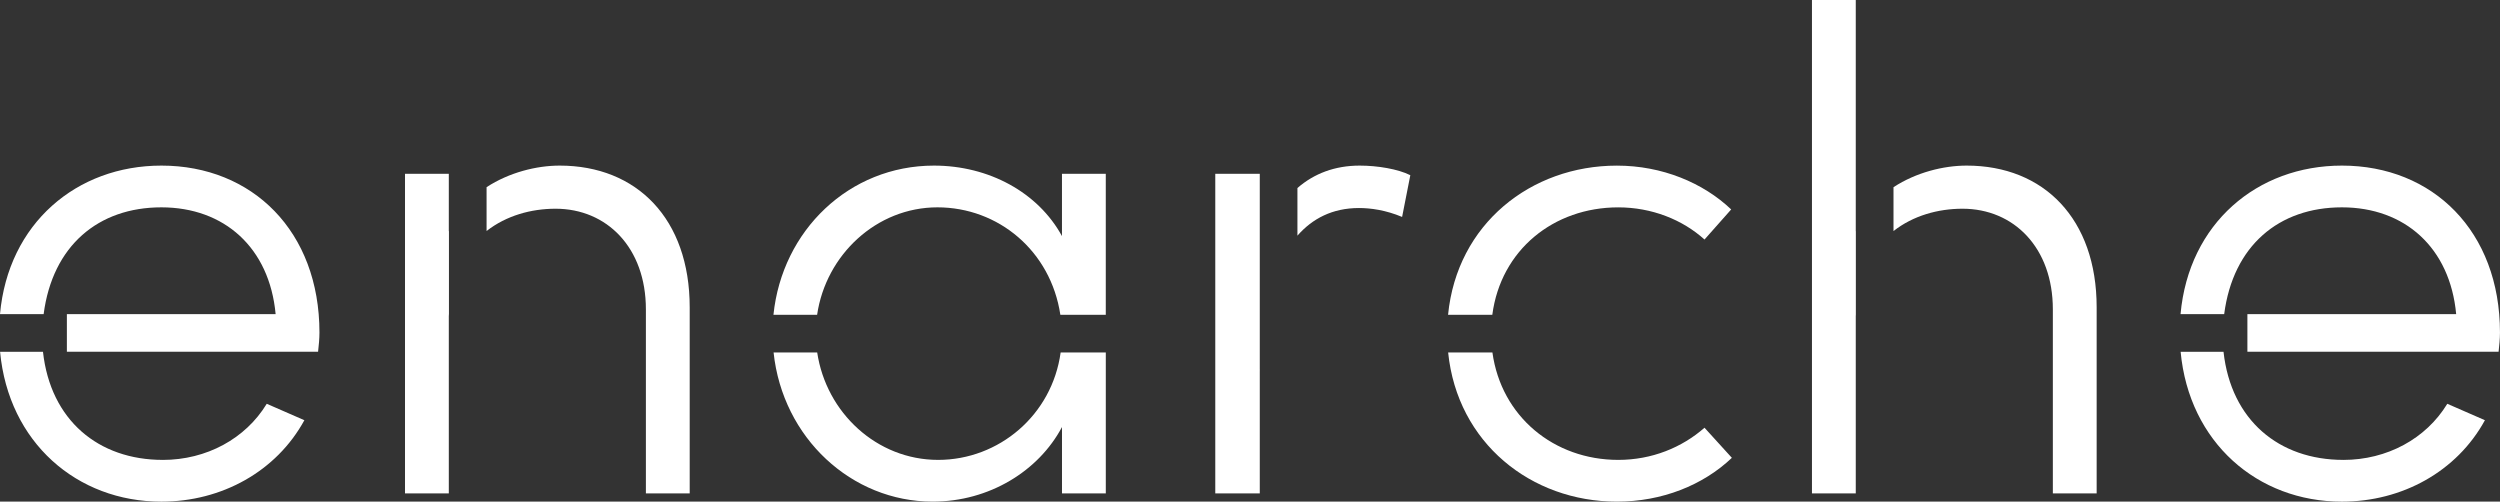
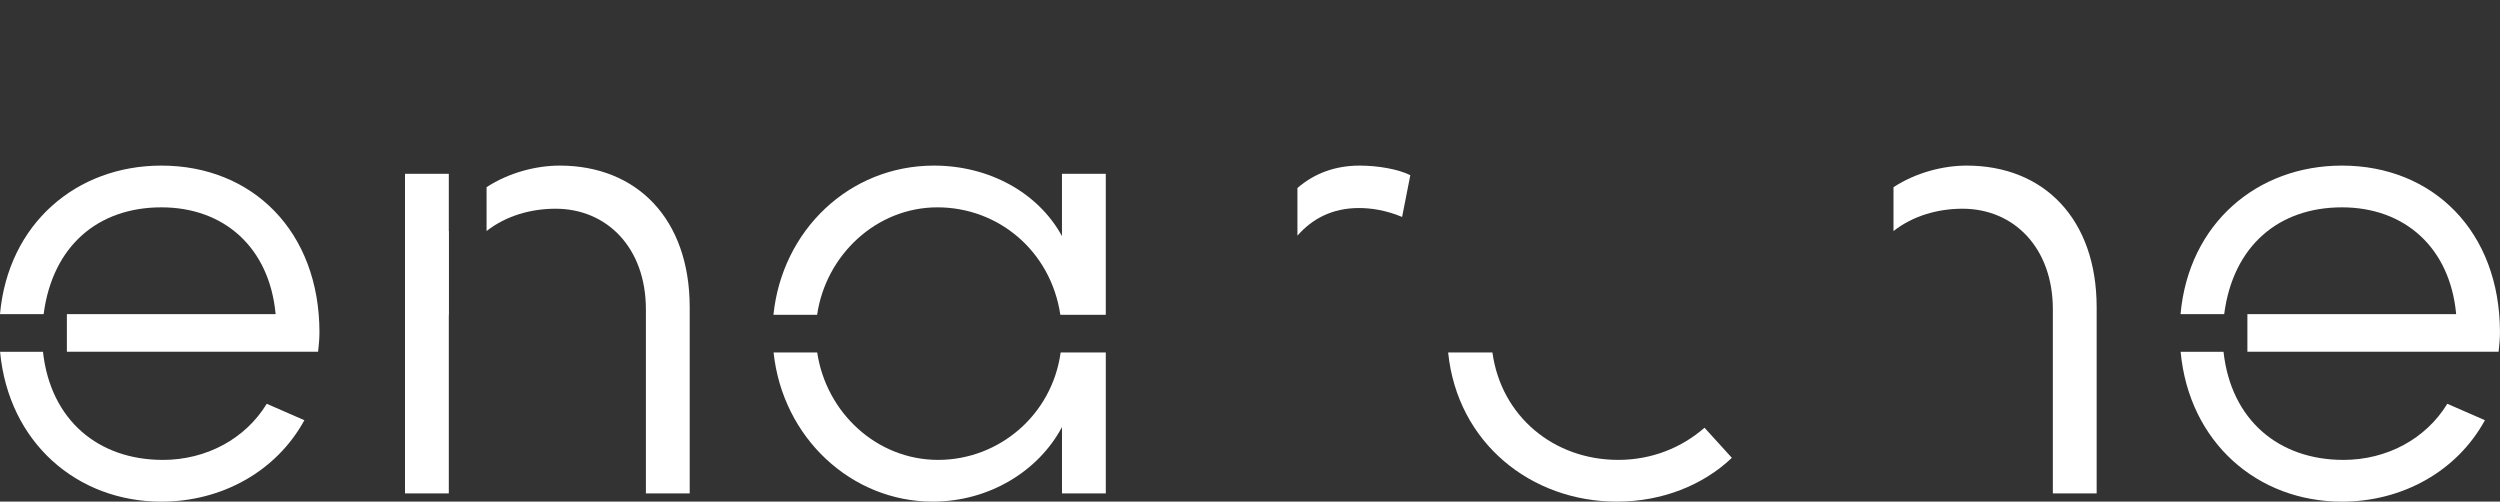
<svg xmlns="http://www.w3.org/2000/svg" id="Layer_2" viewBox="0 0 906.85 181.96">
  <rect x="0" y="0" width="906.85" height="181.96" fill="#333333" stroke="none" />
  <defs>
    <style>.cls-1{fill:#fff;}</style>
  </defs>
  <g id="Layer_1-2">
    <path class="cls-1" d="m59.03,166.82c-23.33,0-40.71-14.39-43.44-39.21H.03c3.07,32.85,27.85,54.36,58.5,54.36,21.84,0,41.7-10.92,51.88-29.54l-13.65-5.96c-7.7,12.66-21.85,20.36-37.73,20.36Z" />
    <path class="cls-1" d="m58.53,60.07C27.8,60.07,2.97,81.03,0,113.94h15.83c3.23-24.83,19.86-38.73,42.7-38.73s39.22,14.65,41.45,38.73H24.26v13.65h91.12c.25-2.23.5-4.72.5-6.95,0-36.74-24.33-60.57-57.34-60.57Z" />
-     <path class="cls-1" d="m541.32,114.19c3.09-23.55,22.28-38.97,45.69-38.97,12.16,0,23.33,4.47,31.28,11.67l9.68-10.92c-10.18-9.68-25.07-15.89-41.46-15.89-31.19,0-58.02,21.18-61.24,54.11h16.05Z" />
    <path class="cls-1" d="m618.29,155.15c-8.19,7.2-19.11,11.67-31.28,11.67-23.31,0-42.44-15.7-45.65-38.97h-16.06c3.33,32.82,30.1,54.11,61.21,54.11,16.39,0,31.28-5.96,41.71-15.89l-9.93-10.92Z" />
    <path class="cls-1" d="m850,166.82c-23.33,0-40.71-14.39-43.44-39.21h-15.56c3.07,32.85,27.85,54.36,58.5,54.36,21.84,0,41.7-10.92,51.88-29.54l-13.65-5.96c-7.7,12.66-21.85,20.36-37.73,20.36Z" />
    <path class="cls-1" d="m849.5,60.07c-30.73,0-55.56,20.96-58.53,53.87h15.83c3.23-24.83,19.86-38.73,42.7-38.73s39.22,14.65,41.45,38.73h-75.73v13.65h91.12c.25-2.23.5-4.72.5-6.95,0-36.74-24.33-60.57-57.34-60.57Z" />
    <path class="cls-1" d="m340.29,166.82c-22.25,0-40.59-17.12-43.86-38.97h-15.82c3.29,31.05,28.33,54.11,57.7,54.11,20.6,0,38.48-11.17,46.92-27.06v24.08h15.89v-51.13h-16.38c-3.12,22.73-22.4,38.97-44.44,38.97Z" />
    <path class="cls-1" d="m385.22,63.05v22.59c-8.69-15.89-26.56-25.57-46.42-25.57-30.8,0-55.11,23.55-58.24,54.11h15.84c3.19-21.75,21.55-38.97,43.64-38.97s41.11,15.8,44.59,38.97h16.48v-51.13h-15.89Z" />
    <path class="cls-1" d="m203.01,60.07c-8.4,0-18.31,2.48-26.51,7.82v15.91c7.14-5.59,16.18-8.09,25.02-8.09,18.62,0,32.77,14.15,32.77,36.49v66.78h15.89v-67.52c0-32.02-19.12-51.39-47.17-51.39Z" />
    <path class="cls-1" d="m162.85,83.8s-.04.07-.05.1v-20.85h-15.89v115.93h15.89v-64.29c0-.28.04-.54.05-.81v-30.07Z" />
-     <path class="cls-1" d="m456.97,133.87v-42.52s0,0,0,0v-28.3h-16.14v115.93h16.14v-43.69c0-.47,0-.95.01-1.42h-.01Z" />
    <path class="cls-1" d="m493.21,60.07c-8.97,0-16.53,2.87-22.58,8.13v17.28c5.42-6.19,12.7-10.02,22.33-10.02,4.22,0,9.68.74,15.64,3.23l2.98-15.14c-4.47-2.24-11.91-3.48-18.37-3.48Z" />
-     <path class="cls-1" d="m673.19,83.83s-.02.05-.03.07V0h-15.89v178.98h15.89v-64.29c0-.19.03-.36.03-.55v-30.31Z" />
    <path class="cls-1" d="m713.37,60.07c-8.41,0-18.33,2.48-26.52,7.83v15.91c7.14-5.6,16.18-8.1,25.03-8.1,18.62,0,32.77,14.15,32.77,36.49v66.78h15.89v-67.52c0-32.02-19.11-51.39-47.16-51.39Z" />
  </g>
</svg>